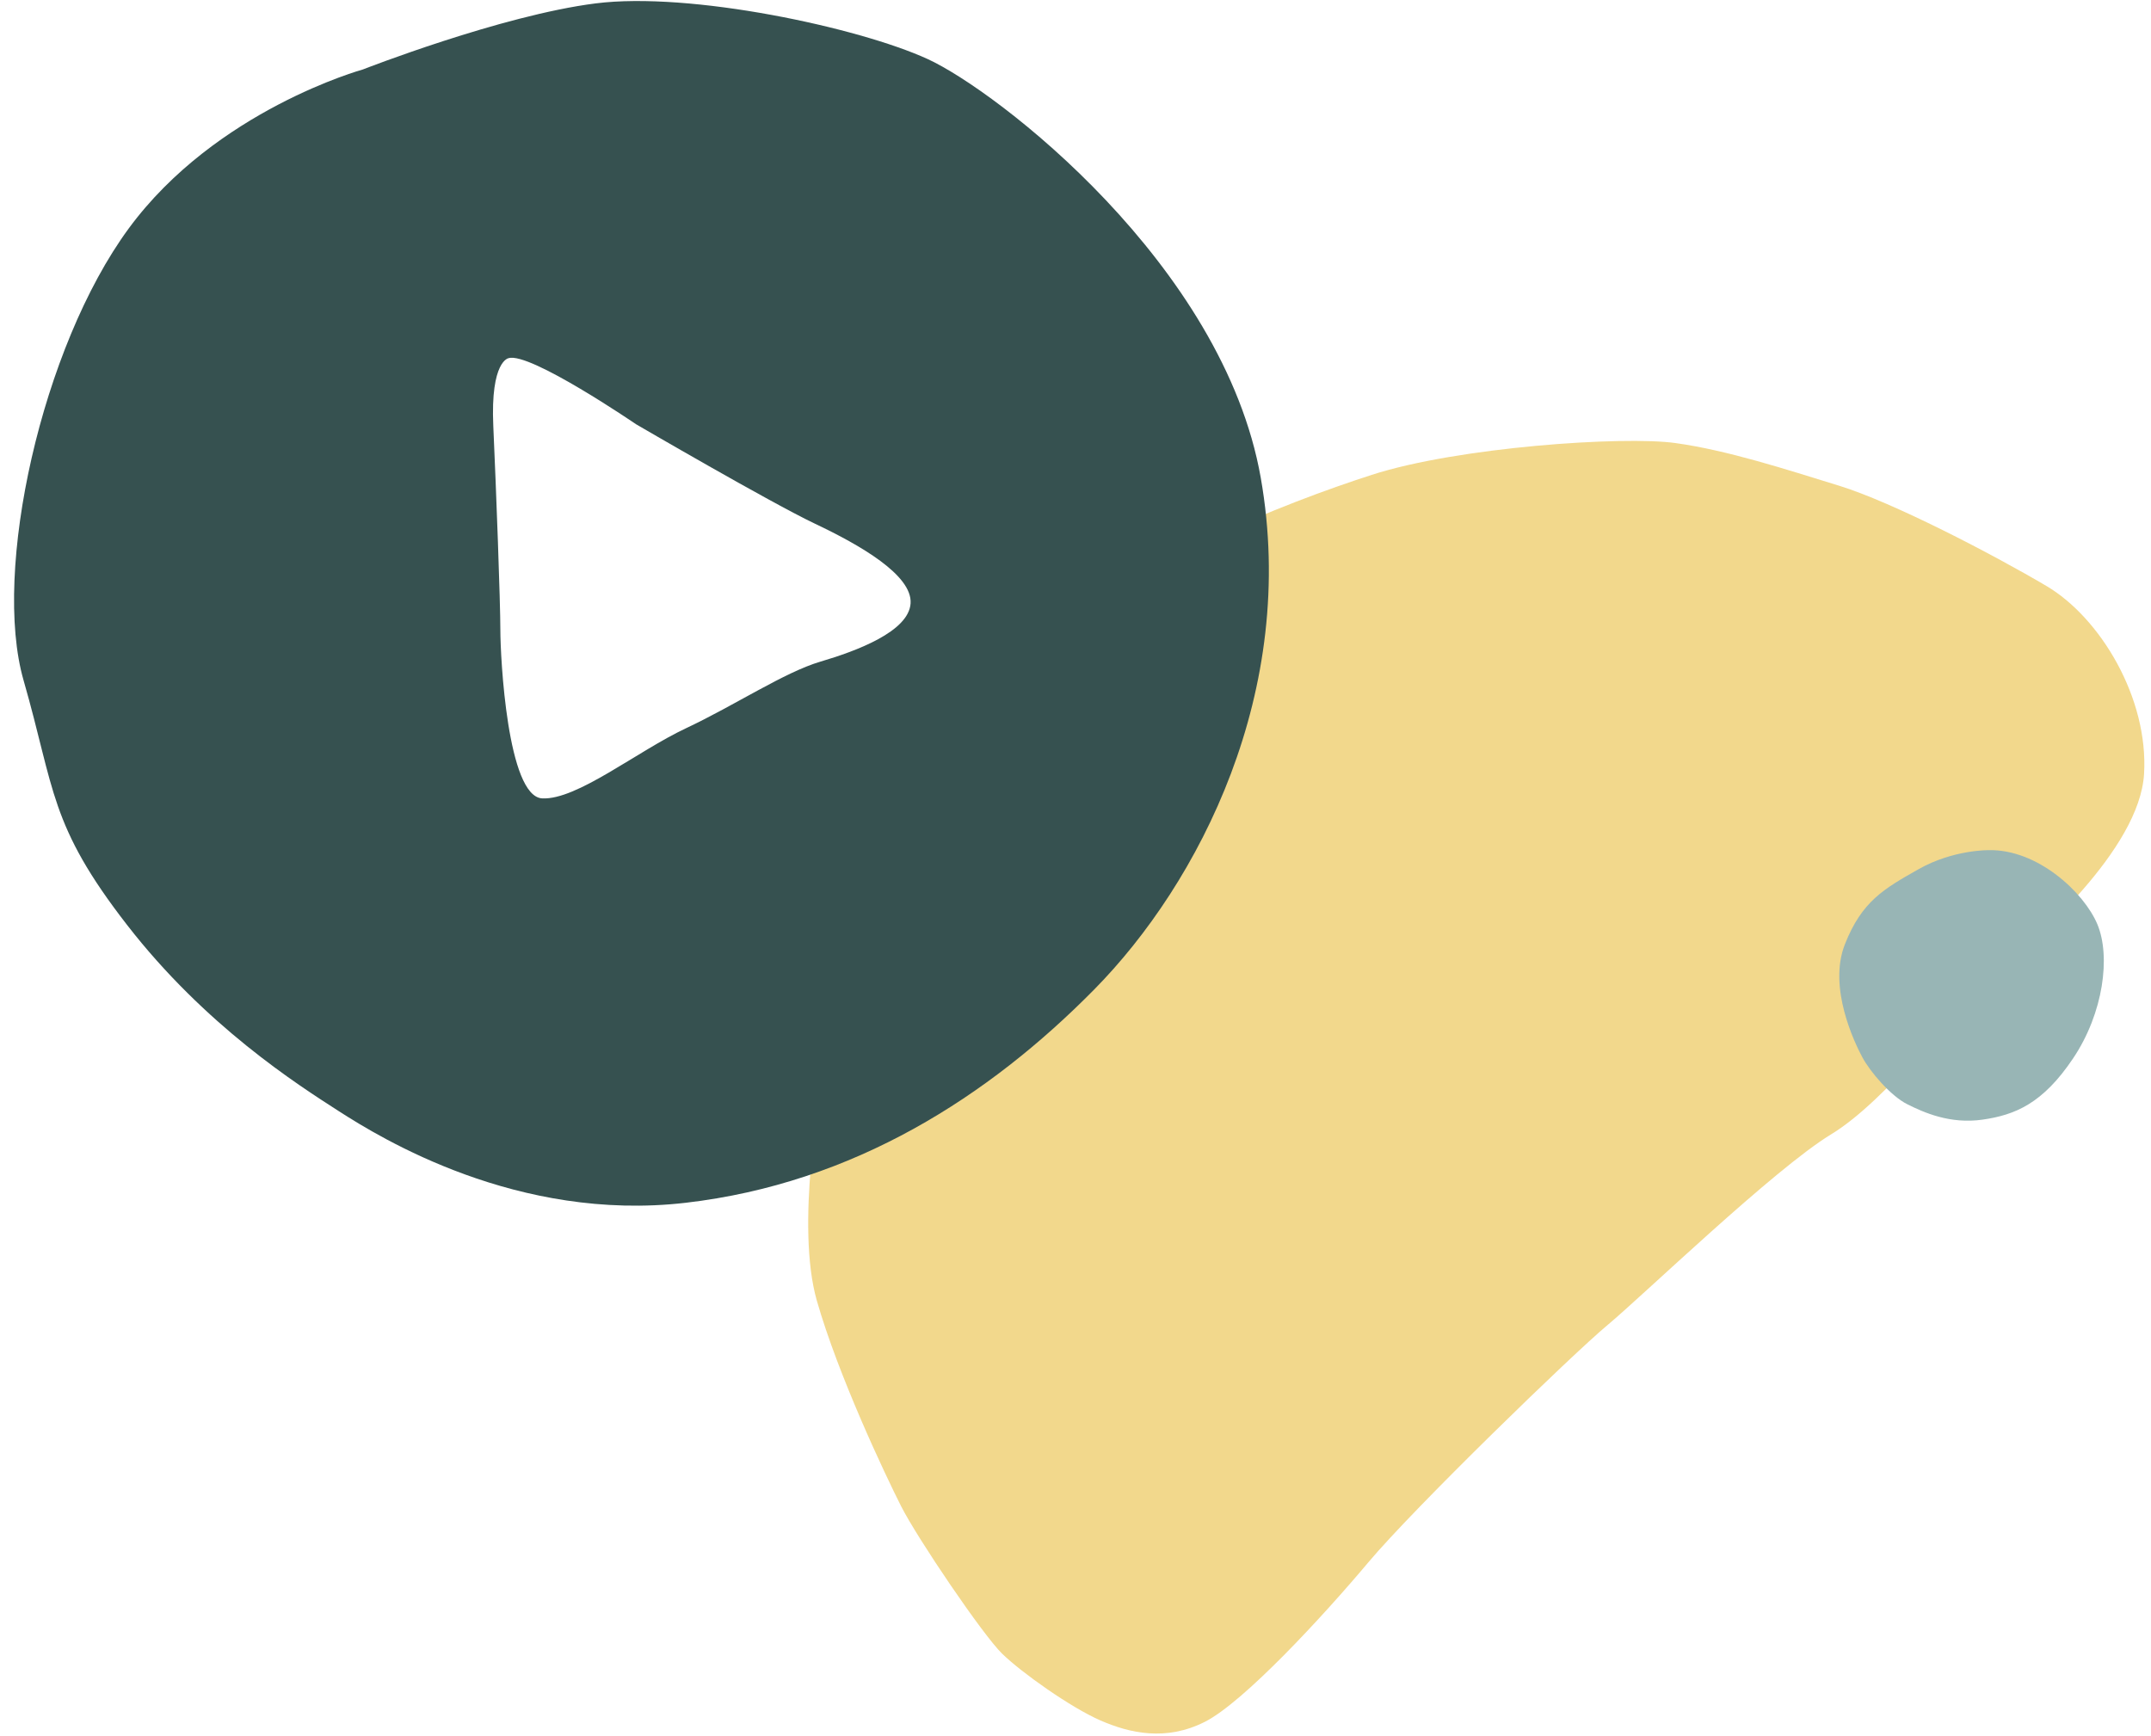
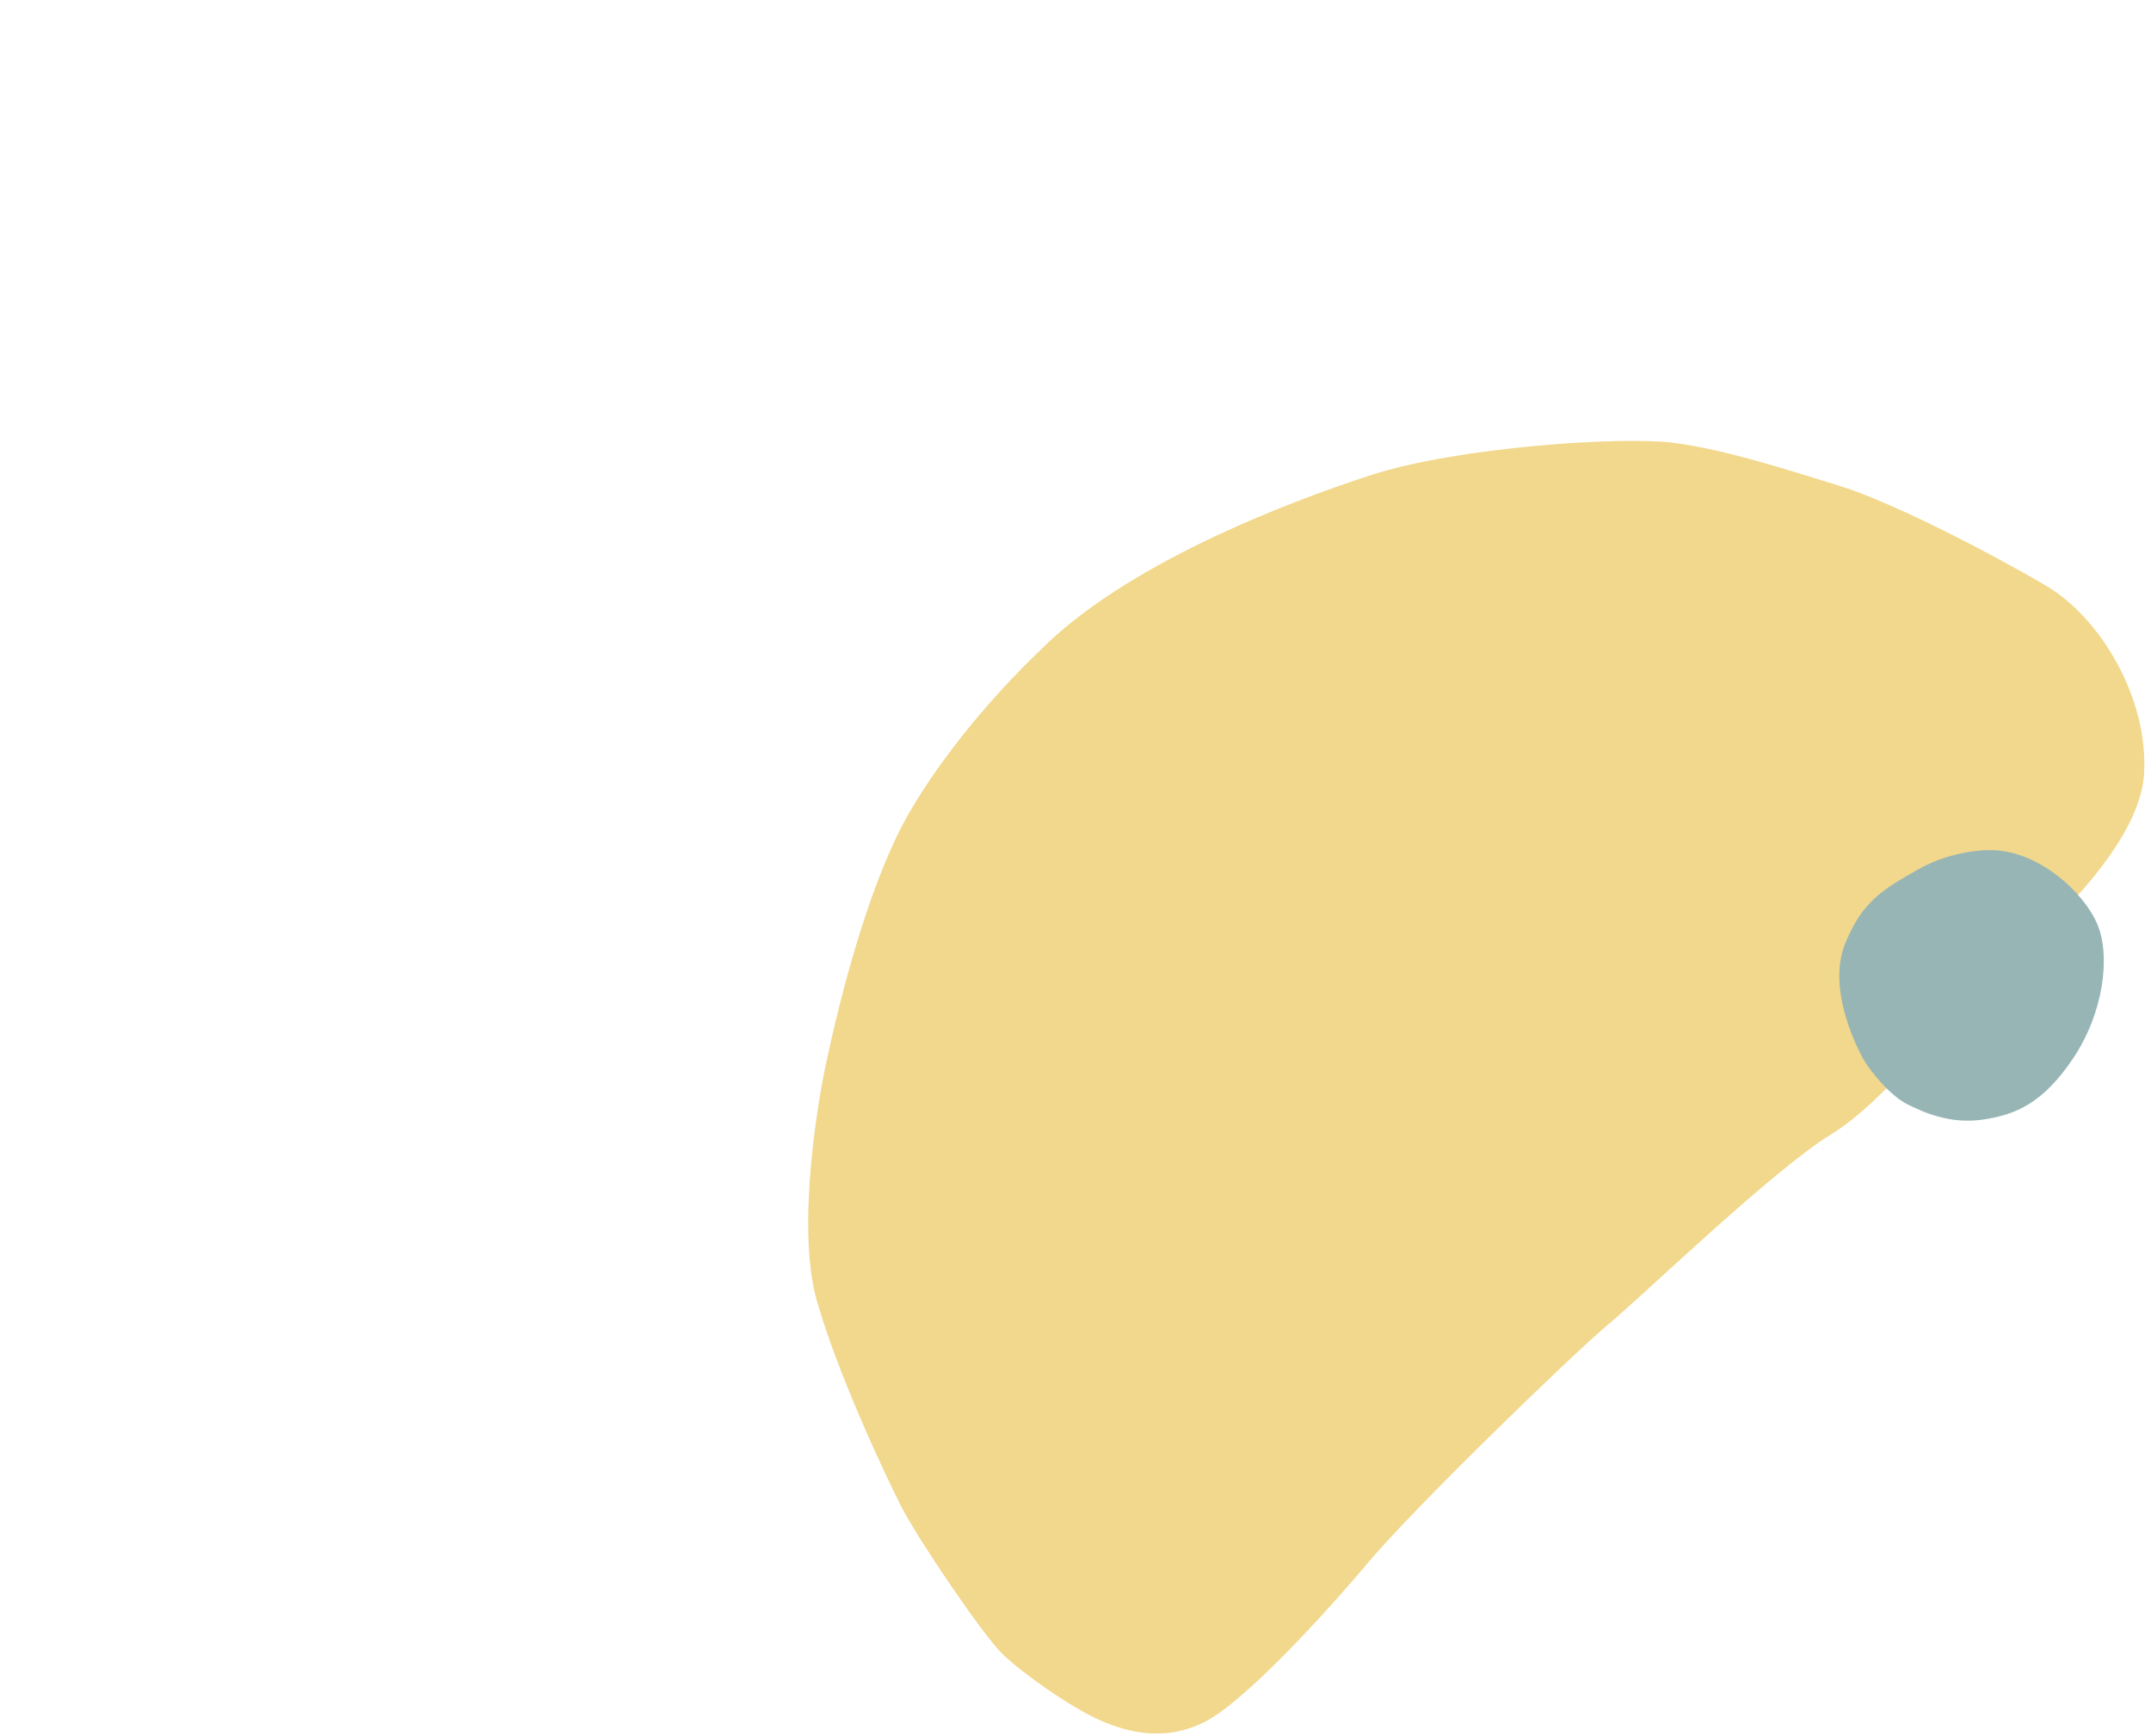
<svg xmlns="http://www.w3.org/2000/svg" width="114" height="92" viewBox="0 0 114 92" fill="none">
  <path d="M55.064 34.536C54.954 34.648 51.02 38.288 48.288 42.906C45.556 47.524 43.872 55.936 43.668 56.914C43.464 57.892 42.156 64.978 43.292 68.948C44.428 72.918 46.896 78.136 47.758 79.842C48.622 81.546 52.082 86.656 53.116 87.662C54.15 88.668 56.74 90.504 58.312 91.192C59.884 91.88 61.806 92.308 63.858 91.268C65.91 90.228 70.09 85.708 72.516 82.82C74.942 79.93 83.324 71.798 85.198 70.236C87.074 68.674 94.032 61.962 97.04 60.132C100.048 58.304 103.494 53.544 105.664 51.702C107.834 49.86 113.39 45.036 113.632 41.026C113.874 37.014 111.324 32.756 108.456 31.06C105.588 29.366 100.308 26.62 97.462 25.744C94.616 24.868 91.576 23.874 88.802 23.486C86.028 23.098 77.242 23.702 72.698 25.172C68.154 26.64 59.592 29.926 55.064 34.536Z" fill="#F2D88C" />
  <path d="M105.396 45.064C105.396 45.064 103.51 45.036 101.68 46.074C99.85 47.112 98.674 47.768 97.774 50.062C96.872 52.356 98.294 55.28 98.702 56.044C99.11 56.808 100.204 58.092 101.078 58.53C101.952 58.968 103.346 59.596 105.066 59.35C106.788 59.104 108.262 58.504 109.874 56.098C111.486 53.694 111.868 50.688 111.158 48.994C110.45 47.304 107.992 45.008 105.396 45.064Z" fill="#98B5B5" />
-   <path d="M66.818 25.324C64.828 14.024 52.814 4.794 49.152 3.124C45.492 1.452 36.58 -0.456 31.566 0.18C26.552 0.816 19.232 3.682 19.232 3.682C19.232 3.682 11.434 5.83 6.818 12.116C2.206 18.4 -0.42 30.258 1.25 36.066C2.92 41.874 2.602 43.704 6.74 49.036C10.878 54.368 15.732 57.47 17.96 58.902C20.188 60.334 27.43 64.79 36.342 63.756C45.254 62.722 52.416 58.106 57.986 52.456C63.556 46.808 68.808 36.622 66.818 25.324ZM48.26 31.98C48.166 33.48 45.386 34.51 43.48 35.072C41.574 35.634 38.95 37.384 36.358 38.602C33.766 39.82 30.578 42.414 28.736 42.32C26.892 42.226 26.518 34.854 26.518 33.386C26.518 31.918 26.3 26.044 26.144 22.578C25.988 19.11 26.956 18.986 26.956 18.986C28.08 18.642 33.704 22.484 33.704 22.484C33.704 22.484 40.826 26.638 43.2 27.764C45.574 28.89 48.354 30.48 48.26 31.98Z" fill="#365150" />
</svg>